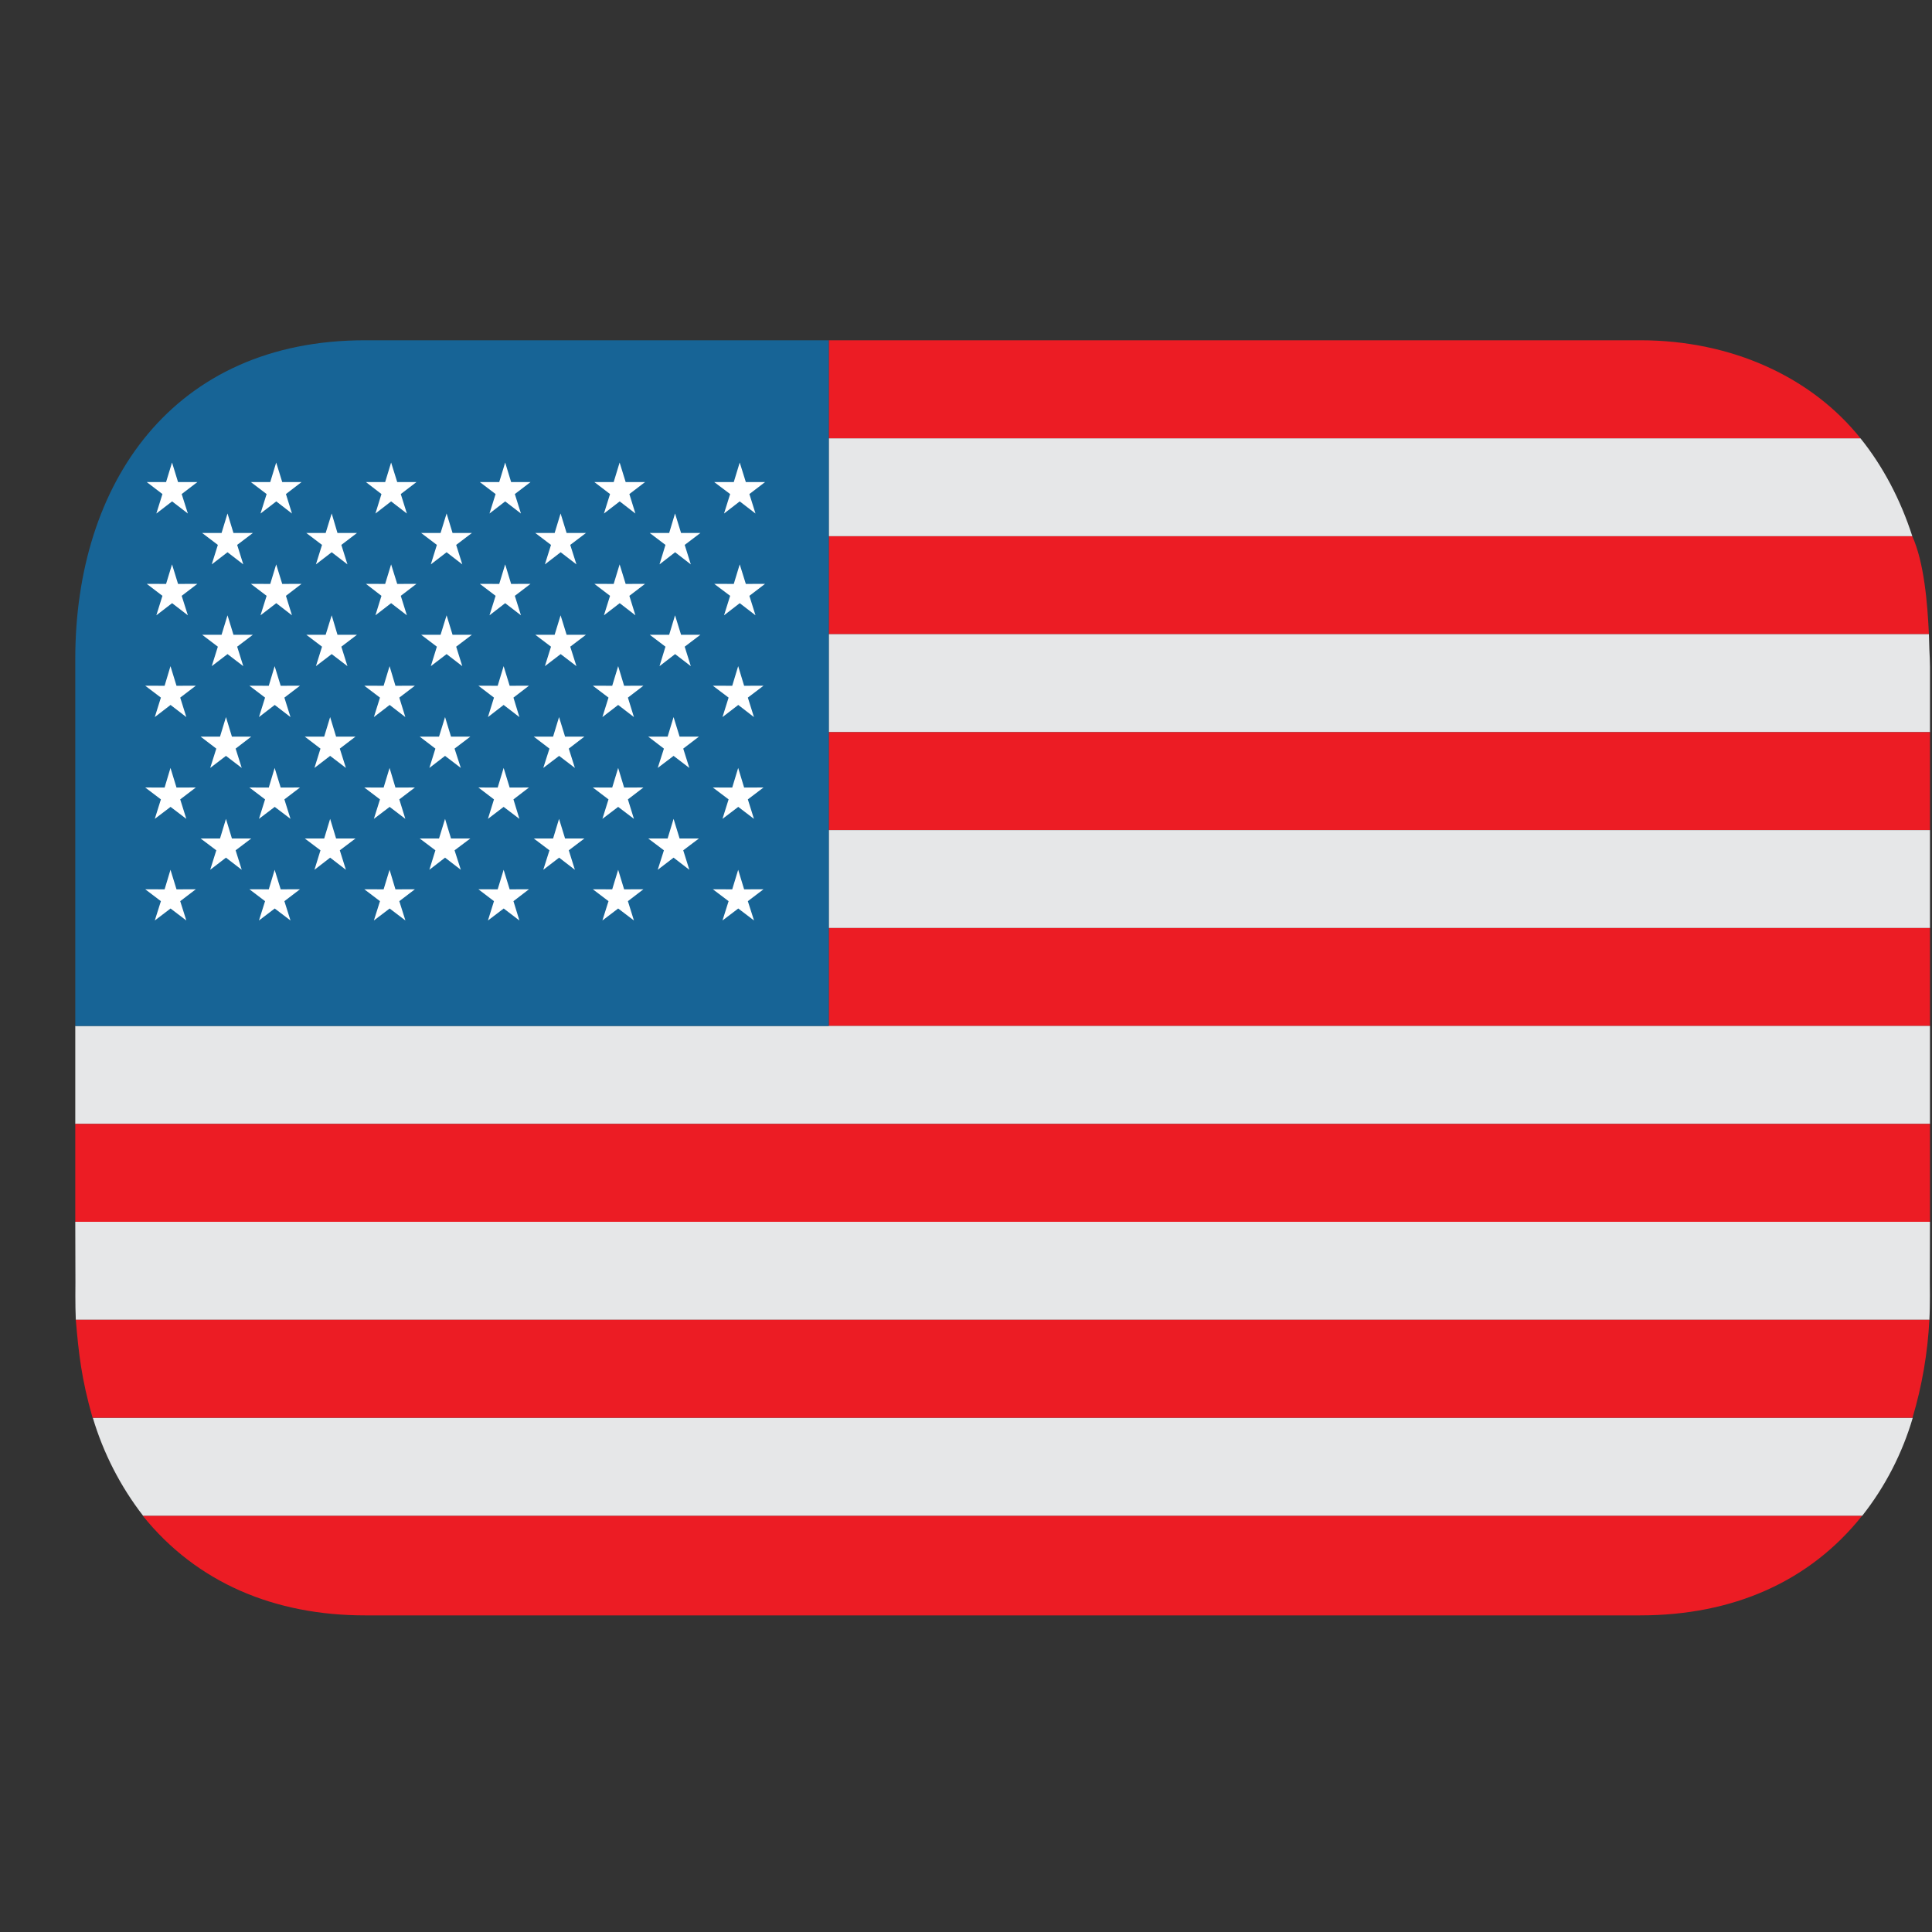
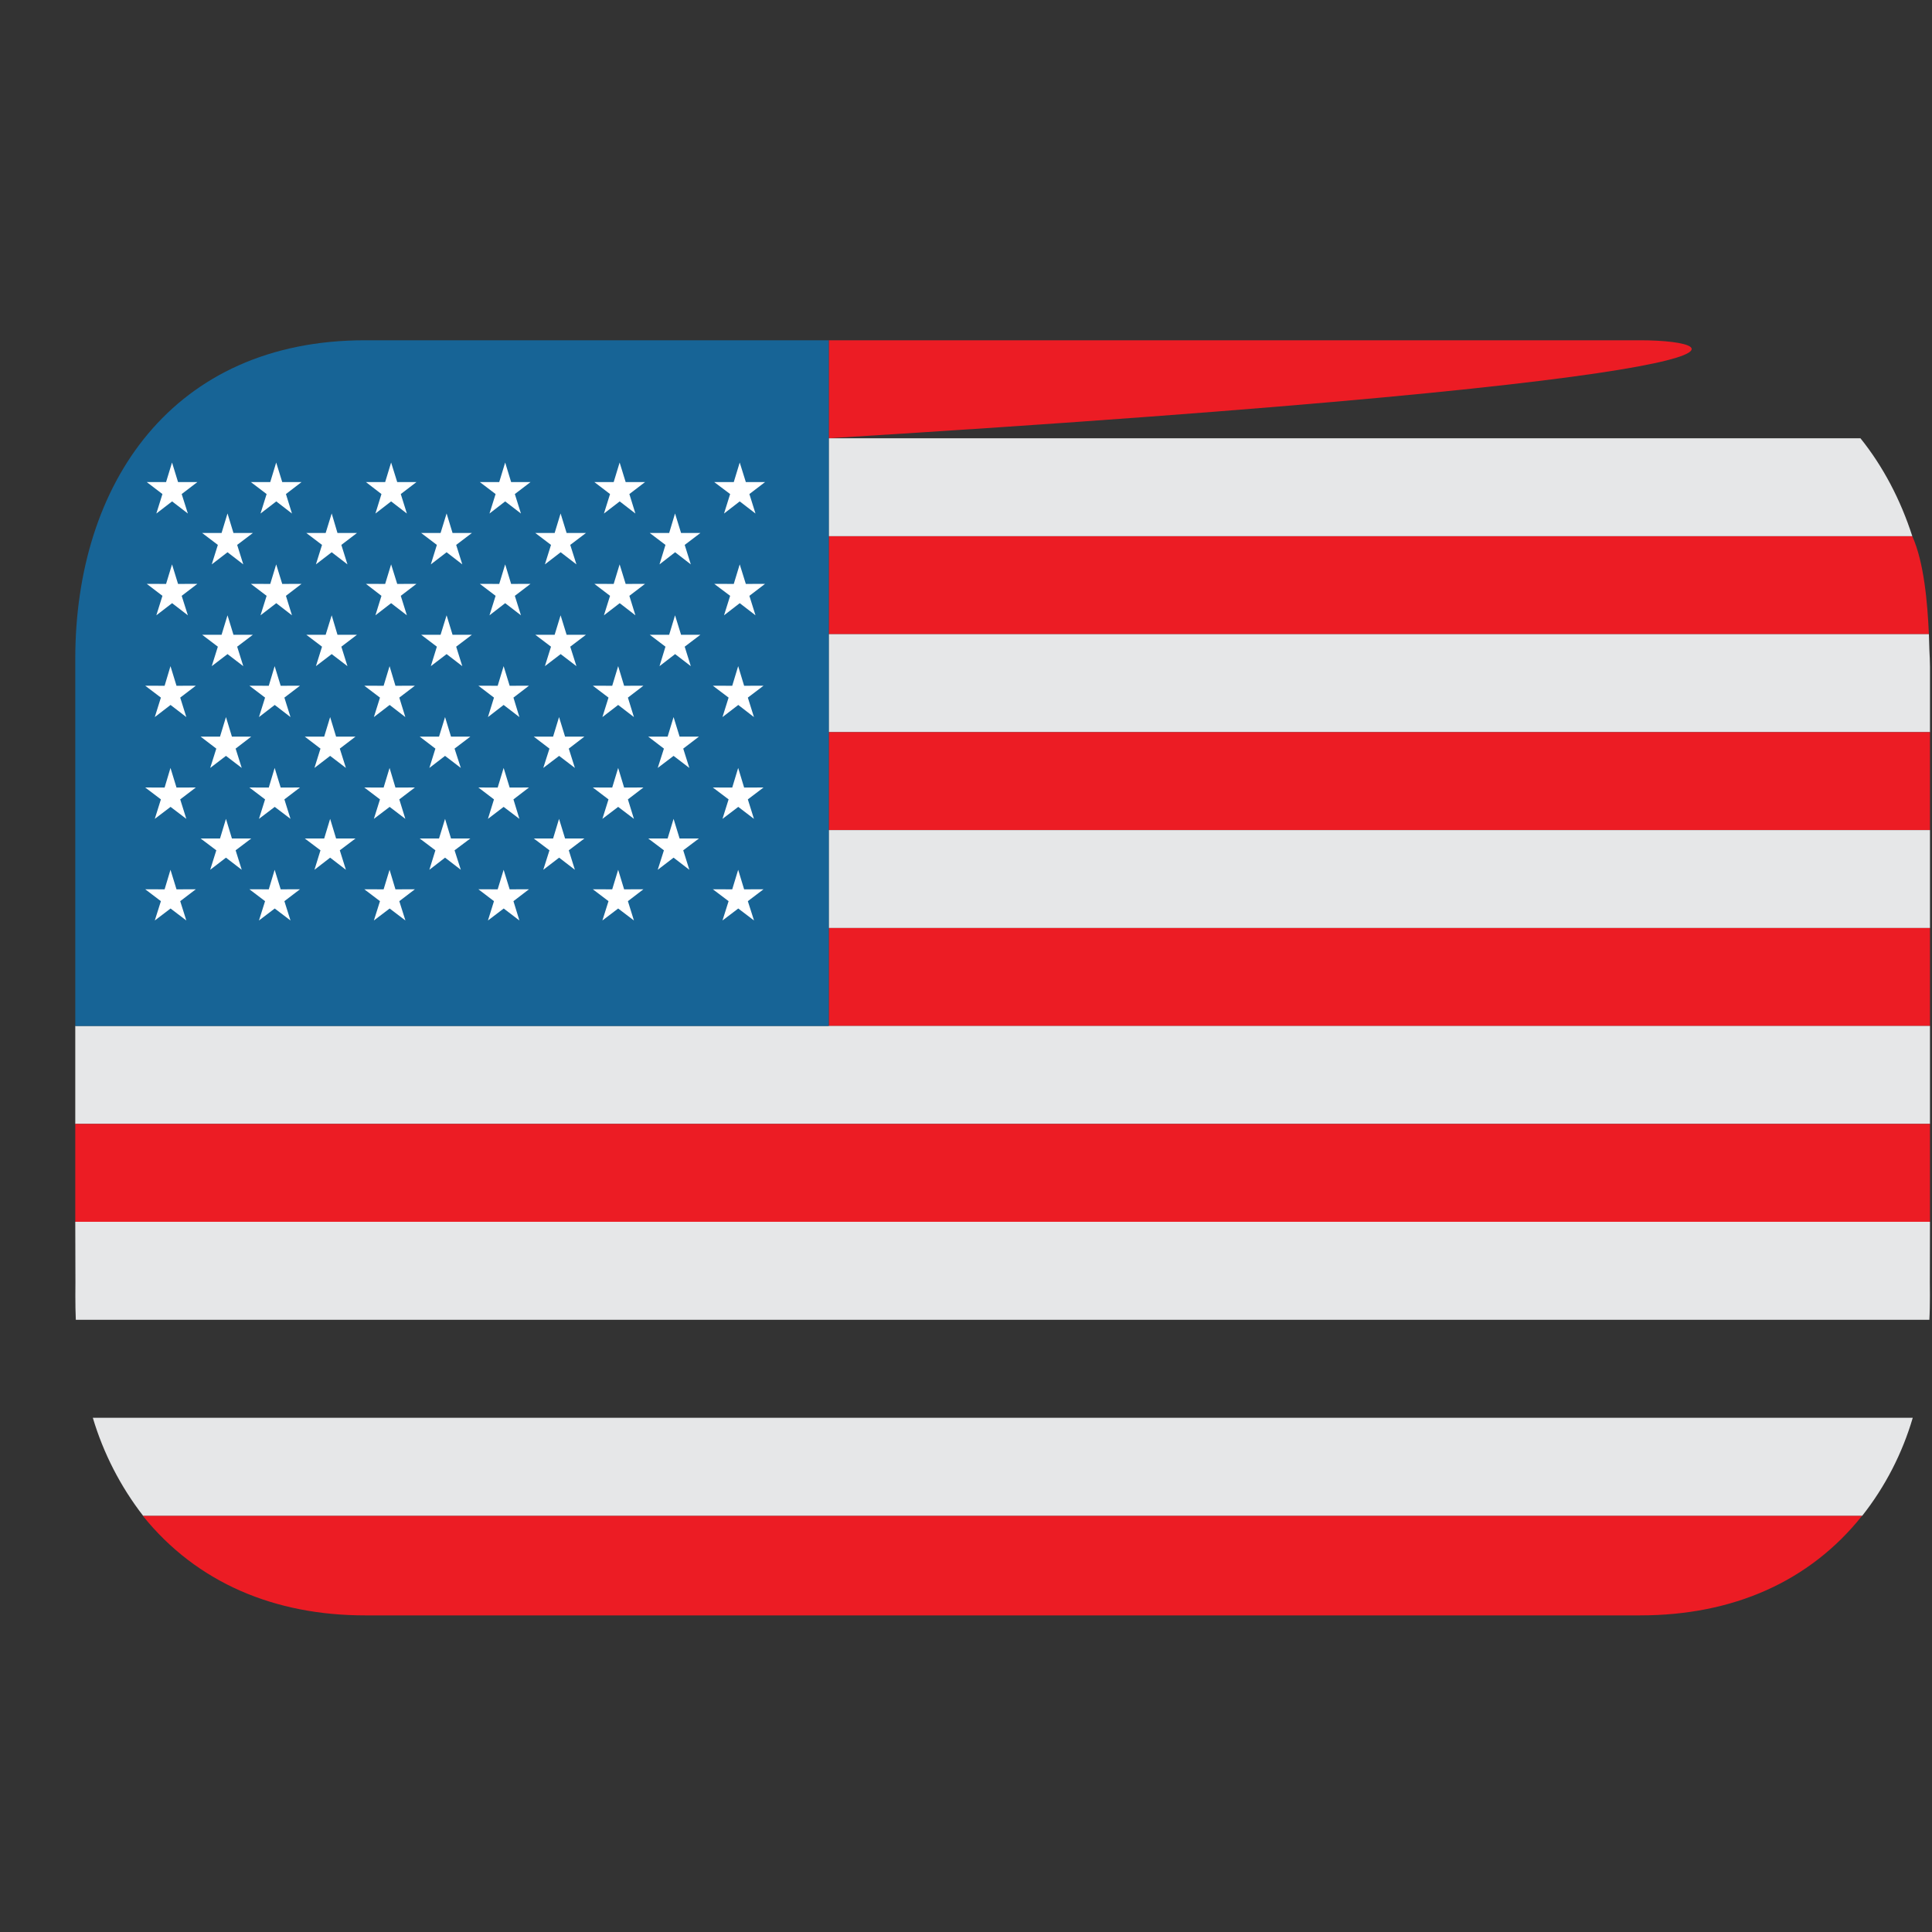
<svg xmlns="http://www.w3.org/2000/svg" width="25" height="25" viewBox="0 0 25 25" fill="none">
  <rect x="0" y="0" width="25" height="25" fill="#333333" stroke="none" />
  <g clip-path="url(#clip0_111_2391)">
    <path d="M10.724 6.938V8.206H24.96C24.941 7.797 24.898 7.28 24.745 6.938" fill="#EC1C24" />
    <path d="M24.074 5.671H10.724V6.938H24.745C24.593 6.466 24.366 6.034 24.074 5.671Z" fill="#E6E7E8" />
-     <path d="M21.224 4.403H10.724V5.671H24.074C23.448 4.887 22.418 4.403 21.224 4.403Z" fill="#EC1C24" />
+     <path d="M21.224 4.403H10.724V5.671C23.448 4.887 22.418 4.403 21.224 4.403Z" fill="#EC1C24" />
    <path d="M24.96 8.206H10.724V9.474H24.974V8.629C24.974 8.553 24.969 8.48 24.966 8.406C24.965 8.386 24.963 8.334 24.96 8.206Z" fill="#E6E7E8" />
    <path d="M10.724 10.741H24.974V9.474H10.724V10.741Z" fill="#EC1C24" />
    <path d="M10.724 12.009H24.974V10.741H10.724V12.009Z" fill="#E6E7E8" />
    <path d="M10.724 12.009H24.974V13.276H10.724V12.009Z" fill="#EC1C24" />
    <path d="M0.974 13.275V14.543H24.974V13.275H10.724H0.974Z" fill="#E6E7E8" />
    <path d="M0.974 14.543H24.974V15.81H0.974V14.543Z" fill="#EC1C24" />
    <path d="M0.976 16.59C0.976 16.59 0.972 16.897 0.981 17.078H24.966C24.977 16.893 24.972 16.59 24.972 16.59L24.974 15.81H0.974L0.976 16.59Z" fill="#E6E7E8" />
    <path d="M4.723 20.903H21.223C22.421 20.903 23.416 20.468 24.096 19.613H1.847C2.549 20.487 3.563 20.903 4.722 20.903" fill="#EC1C24" />
    <path d="M1.849 19.613H24.098C24.395 19.236 24.616 18.806 24.751 18.346H1.201C1.338 18.805 1.558 19.234 1.851 19.613" fill="#E6E7E8" />
-     <path d="M1.198 18.346H24.748C24.871 17.933 24.944 17.508 24.966 17.078H0.981C1.018 17.512 1.053 17.839 1.198 18.346Z" fill="#EC1C24" />
    <path d="M10.724 4.403H4.724C2.239 4.403 0.974 6.25 0.974 8.528V13.276H10.724V4.403Z" fill="#176496" />
    <path d="M2.023 6.645L2.227 6.488L2.431 6.645L2.351 6.393L2.554 6.238H2.304L2.226 5.985L2.149 6.238H1.899L2.102 6.393L2.023 6.645ZM3.371 6.645L3.575 6.488L3.778 6.645L3.7 6.393L3.902 6.238H3.652L3.574 5.985L3.497 6.238H3.246L3.45 6.393L3.371 6.645ZM4.858 6.645L5.061 6.488L5.265 6.645L5.186 6.393L5.389 6.238H5.14L5.061 5.985L4.984 6.238H4.735L4.936 6.393L4.858 6.645ZM6.334 6.645L6.537 6.488L6.741 6.645L6.662 6.393L6.865 6.238H6.614L6.537 5.985L6.46 6.238H6.209L6.413 6.393L6.334 6.645ZM7.815 6.645L8.019 6.488L8.222 6.645L8.144 6.393L8.347 6.238H8.096L8.018 5.985L7.941 6.238H7.691L7.894 6.393L7.815 6.645ZM2.74 7.303L2.944 7.146L3.148 7.303L3.069 7.051L3.272 6.897H3.021L2.944 6.644L2.867 6.897H2.616L2.819 7.051L2.74 7.303ZM4.088 7.303L4.292 7.146L4.496 7.303L4.417 7.051L4.619 6.897H4.367L4.292 6.644L4.214 6.897H3.964L4.167 7.051L4.088 7.303ZM5.575 7.303L5.779 7.146L5.982 7.303L5.903 7.051L6.106 6.897H5.856L5.779 6.644L5.701 6.897H5.45L5.653 7.051L5.575 7.303ZM7.051 7.303L7.255 7.146L7.459 7.303L7.379 7.051L7.582 6.897H7.332L7.254 6.644L7.177 6.897H6.927L7.13 7.051L7.051 7.303ZM8.534 7.303L8.736 7.146L8.939 7.303L8.86 7.051L9.063 6.897H8.813L8.735 6.644L8.659 6.897H8.408L8.611 7.051L8.534 7.303ZM9.369 6.645L9.572 6.488L9.776 6.645L9.697 6.393L9.9 6.238H9.651L9.572 5.985L9.495 6.238H9.242L9.448 6.393L9.369 6.645ZM2.003 11.911L2.207 11.756L2.411 11.911L2.332 11.661L2.534 11.507L2.284 11.508L2.206 11.255L2.13 11.508L1.879 11.507L2.082 11.661L2.003 11.911ZM3.351 11.911L3.555 11.756L3.759 11.911L3.68 11.661L3.882 11.507L3.632 11.508L3.554 11.255L3.478 11.508L3.227 11.507L3.43 11.661L3.351 11.911ZM4.838 11.911L5.042 11.756L5.246 11.911L5.167 11.661L5.369 11.507L5.117 11.508L5.041 11.255L4.964 11.508L4.714 11.507L4.917 11.661L4.838 11.911ZM6.314 11.911L6.518 11.756L6.721 11.911L6.644 11.661L6.845 11.507L6.595 11.508L6.517 11.255L6.44 11.508L6.19 11.507L6.392 11.661L6.314 11.911ZM7.795 11.911L7.999 11.756L8.203 11.911L8.125 11.661L8.326 11.507L8.076 11.508L7.999 11.255L7.922 11.508L7.671 11.507L7.874 11.661L7.795 11.911ZM9.349 11.911L9.553 11.756L9.757 11.911L9.677 11.661L9.88 11.507L9.629 11.508L9.552 11.255L9.475 11.508L9.224 11.507L9.428 11.661L9.349 11.911ZM2.023 7.962L2.227 7.805L2.431 7.962L2.351 7.71L2.554 7.555L2.304 7.556L2.226 7.303L2.149 7.556L1.899 7.555L2.102 7.71L2.023 7.962ZM3.371 7.962L3.575 7.805L3.778 7.962L3.7 7.71L3.902 7.555L3.652 7.556L3.574 7.303L3.497 7.556L3.246 7.555L3.45 7.71L3.371 7.962ZM4.858 7.962L5.061 7.805L5.265 7.962L5.186 7.71L5.389 7.555L5.14 7.556L5.061 7.303L4.984 7.556L4.735 7.555L4.936 7.71L4.858 7.962ZM6.334 7.962L6.537 7.805L6.741 7.962L6.662 7.71L6.865 7.555L6.614 7.556L6.537 7.303L6.46 7.556L6.209 7.555L6.413 7.71L6.334 7.962ZM7.815 7.962L8.019 7.805L8.222 7.962L8.144 7.71L8.347 7.555L8.096 7.556L8.018 7.303L7.941 7.556L7.691 7.555L7.894 7.71L7.815 7.962ZM2.74 8.62L2.944 8.464L3.148 8.62L3.069 8.368L3.272 8.214H3.021L2.944 7.962L2.867 8.214H2.616L2.819 8.368L2.74 8.62ZM4.088 8.62L4.292 8.464L4.496 8.62L4.417 8.368L4.619 8.214H4.367L4.292 7.962L4.214 8.214H3.964L4.167 8.368L4.088 8.62ZM5.575 8.62L5.779 8.464L5.982 8.62L5.903 8.368L6.106 8.214H5.856L5.779 7.962L5.701 8.214H5.45L5.653 8.368L5.575 8.62ZM7.051 8.62L7.255 8.464L7.459 8.62L7.379 8.368L7.582 8.214H7.332L7.254 7.962L7.177 8.214H6.927L7.13 8.368L7.051 8.62ZM8.534 8.62L8.736 8.464L8.939 8.62L8.86 8.368L9.063 8.214H8.813L8.735 7.962L8.659 8.214H8.408L8.611 8.368L8.534 8.62ZM9.369 7.962L9.572 7.805L9.776 7.962L9.697 7.71L9.9 7.555L9.651 7.556L9.572 7.303L9.495 7.556L9.242 7.555L9.448 7.71L9.369 7.962ZM2.003 9.279L2.207 9.122L2.411 9.279L2.332 9.027L2.534 8.873L2.284 8.874L2.206 8.62L2.13 8.874L1.879 8.873L2.082 9.027L2.003 9.279ZM3.351 9.279L3.555 9.122L3.759 9.279L3.68 9.027L3.882 8.873L3.632 8.874L3.554 8.62L3.478 8.874L3.227 8.873L3.43 9.027L3.351 9.279ZM4.838 9.279L5.042 9.122L5.245 9.279L5.167 9.027L5.369 8.873L5.117 8.874L5.041 8.62L4.964 8.874L4.714 8.873L4.917 9.027L4.838 9.279ZM6.314 9.279L6.517 9.122L6.721 9.279L6.644 9.027L6.845 8.873L6.595 8.874L6.517 8.62L6.44 8.874L6.19 8.873L6.392 9.027L6.314 9.279ZM7.795 9.279L7.999 9.122L8.203 9.279L8.125 9.027L8.326 8.873L8.076 8.874L7.999 8.62L7.922 8.874L7.671 8.873L7.874 9.027L7.795 9.279ZM2.72 9.937L2.924 9.781L3.128 9.937L3.049 9.687L3.251 9.532H3.001L2.924 9.279L2.847 9.532H2.596L2.799 9.687L2.72 9.937ZM4.069 9.937L4.272 9.781L4.476 9.937L4.397 9.687L4.6 9.532H4.349L4.272 9.279L4.195 9.532H3.944L4.147 9.687L4.069 9.937ZM5.556 9.937L5.759 9.781L5.963 9.937L5.882 9.687L6.086 9.532H5.836L5.759 9.279L5.681 9.532H5.431L5.634 9.687L5.556 9.937ZM7.03 9.937L7.235 9.781L7.439 9.937L7.36 9.687L7.562 9.532H7.312L7.234 9.279L7.157 9.532H6.907L7.11 9.687L7.03 9.937ZM8.511 9.937L8.716 9.781L8.92 9.937L8.841 9.687L9.044 9.532H8.794L8.716 9.279L8.639 9.532H8.388L8.591 9.687L8.511 9.937ZM9.349 9.279L9.553 9.122L9.756 9.279L9.677 9.027L9.88 8.873L9.629 8.874L9.552 8.62L9.475 8.874L9.224 8.873L9.428 9.027L9.349 9.279ZM2.003 10.596L2.207 10.441L2.411 10.596L2.332 10.344L2.534 10.19L2.284 10.191L2.206 9.937L2.13 10.191L1.879 10.19L2.082 10.344L2.003 10.596ZM3.351 10.596L3.555 10.441L3.759 10.596L3.68 10.344L3.882 10.19L3.632 10.191L3.554 9.937L3.478 10.191L3.227 10.19L3.43 10.344L3.351 10.596ZM4.838 10.596L5.042 10.441L5.245 10.596L5.167 10.344L5.369 10.19L5.117 10.191L5.041 9.937L4.964 10.191L4.714 10.19L4.917 10.344L4.838 10.596ZM6.314 10.596L6.517 10.441L6.721 10.596L6.644 10.344L6.845 10.19L6.595 10.191L6.517 9.937L6.44 10.191L6.19 10.19L6.392 10.344L6.314 10.596ZM7.795 10.596L7.999 10.441L8.203 10.596L8.125 10.344L8.326 10.19L8.076 10.191L7.999 9.937L7.922 10.191L7.671 10.19L7.874 10.344L7.795 10.596ZM2.72 11.255L2.924 11.098L3.128 11.255L3.049 11.003L3.251 10.85H3.001L2.924 10.596L2.847 10.85H2.596L2.799 11.003L2.72 11.255ZM4.069 11.255L4.272 11.098L4.476 11.255L4.397 11.003L4.6 10.85H4.349L4.272 10.596L4.195 10.85H3.944L4.147 11.003L4.069 11.255ZM5.556 11.255L5.759 11.098L5.963 11.255L5.882 11.003L6.086 10.85H5.836L5.759 10.596L5.681 10.85H5.431L5.634 11.003L5.556 11.255ZM7.03 11.255L7.235 11.098L7.439 11.255L7.36 11.003L7.562 10.85H7.312L7.234 10.596L7.157 10.85H6.907L7.11 11.003L7.03 11.255ZM8.511 11.255L8.716 11.098L8.92 11.255L8.841 11.003L9.044 10.85H8.794L8.716 10.596L8.639 10.85H8.388L8.591 11.003L8.511 11.255ZM9.349 10.596L9.553 10.441L9.756 10.596L9.677 10.344L9.88 10.19L9.629 10.191L9.552 9.937L9.475 10.191L9.224 10.19L9.428 10.344L9.349 10.596Z" fill="white" />
  </g>
  <defs>
    <clipPath id="clip0_111_2391">
      <rect width="24" height="24" fill="white" transform="translate(0.974 0.278)" />
    </clipPath>
  </defs>
</svg>